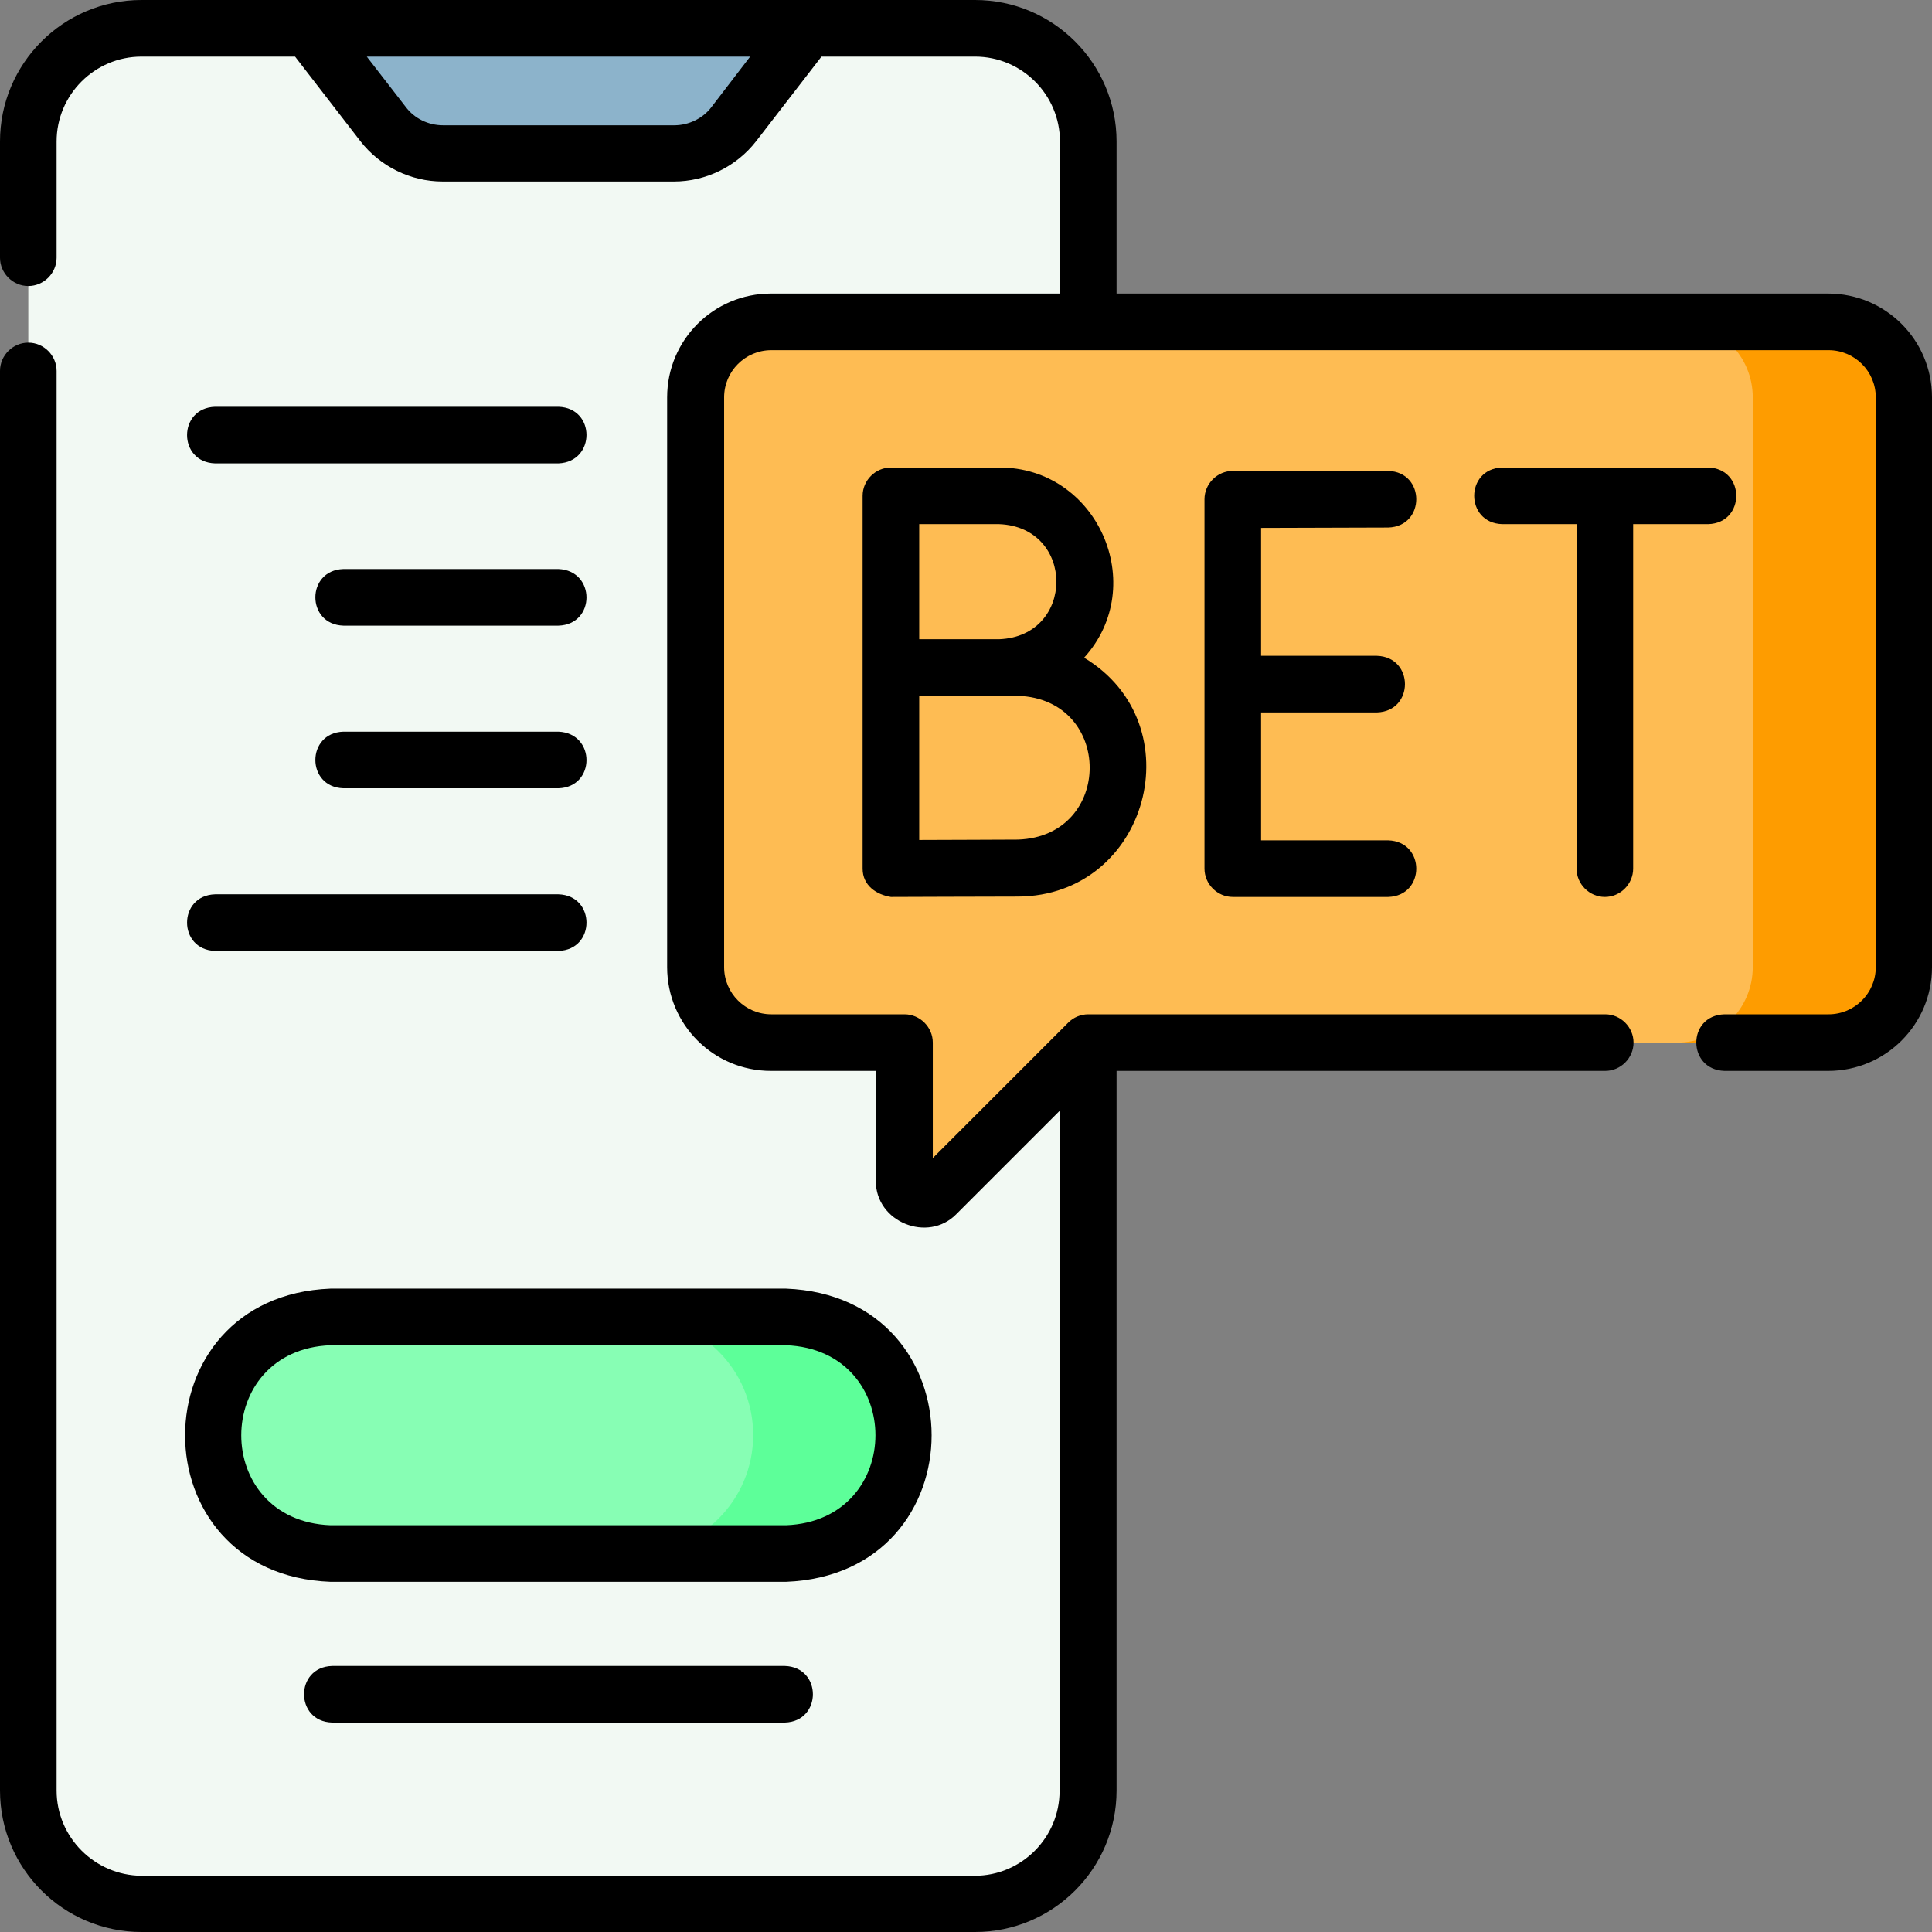
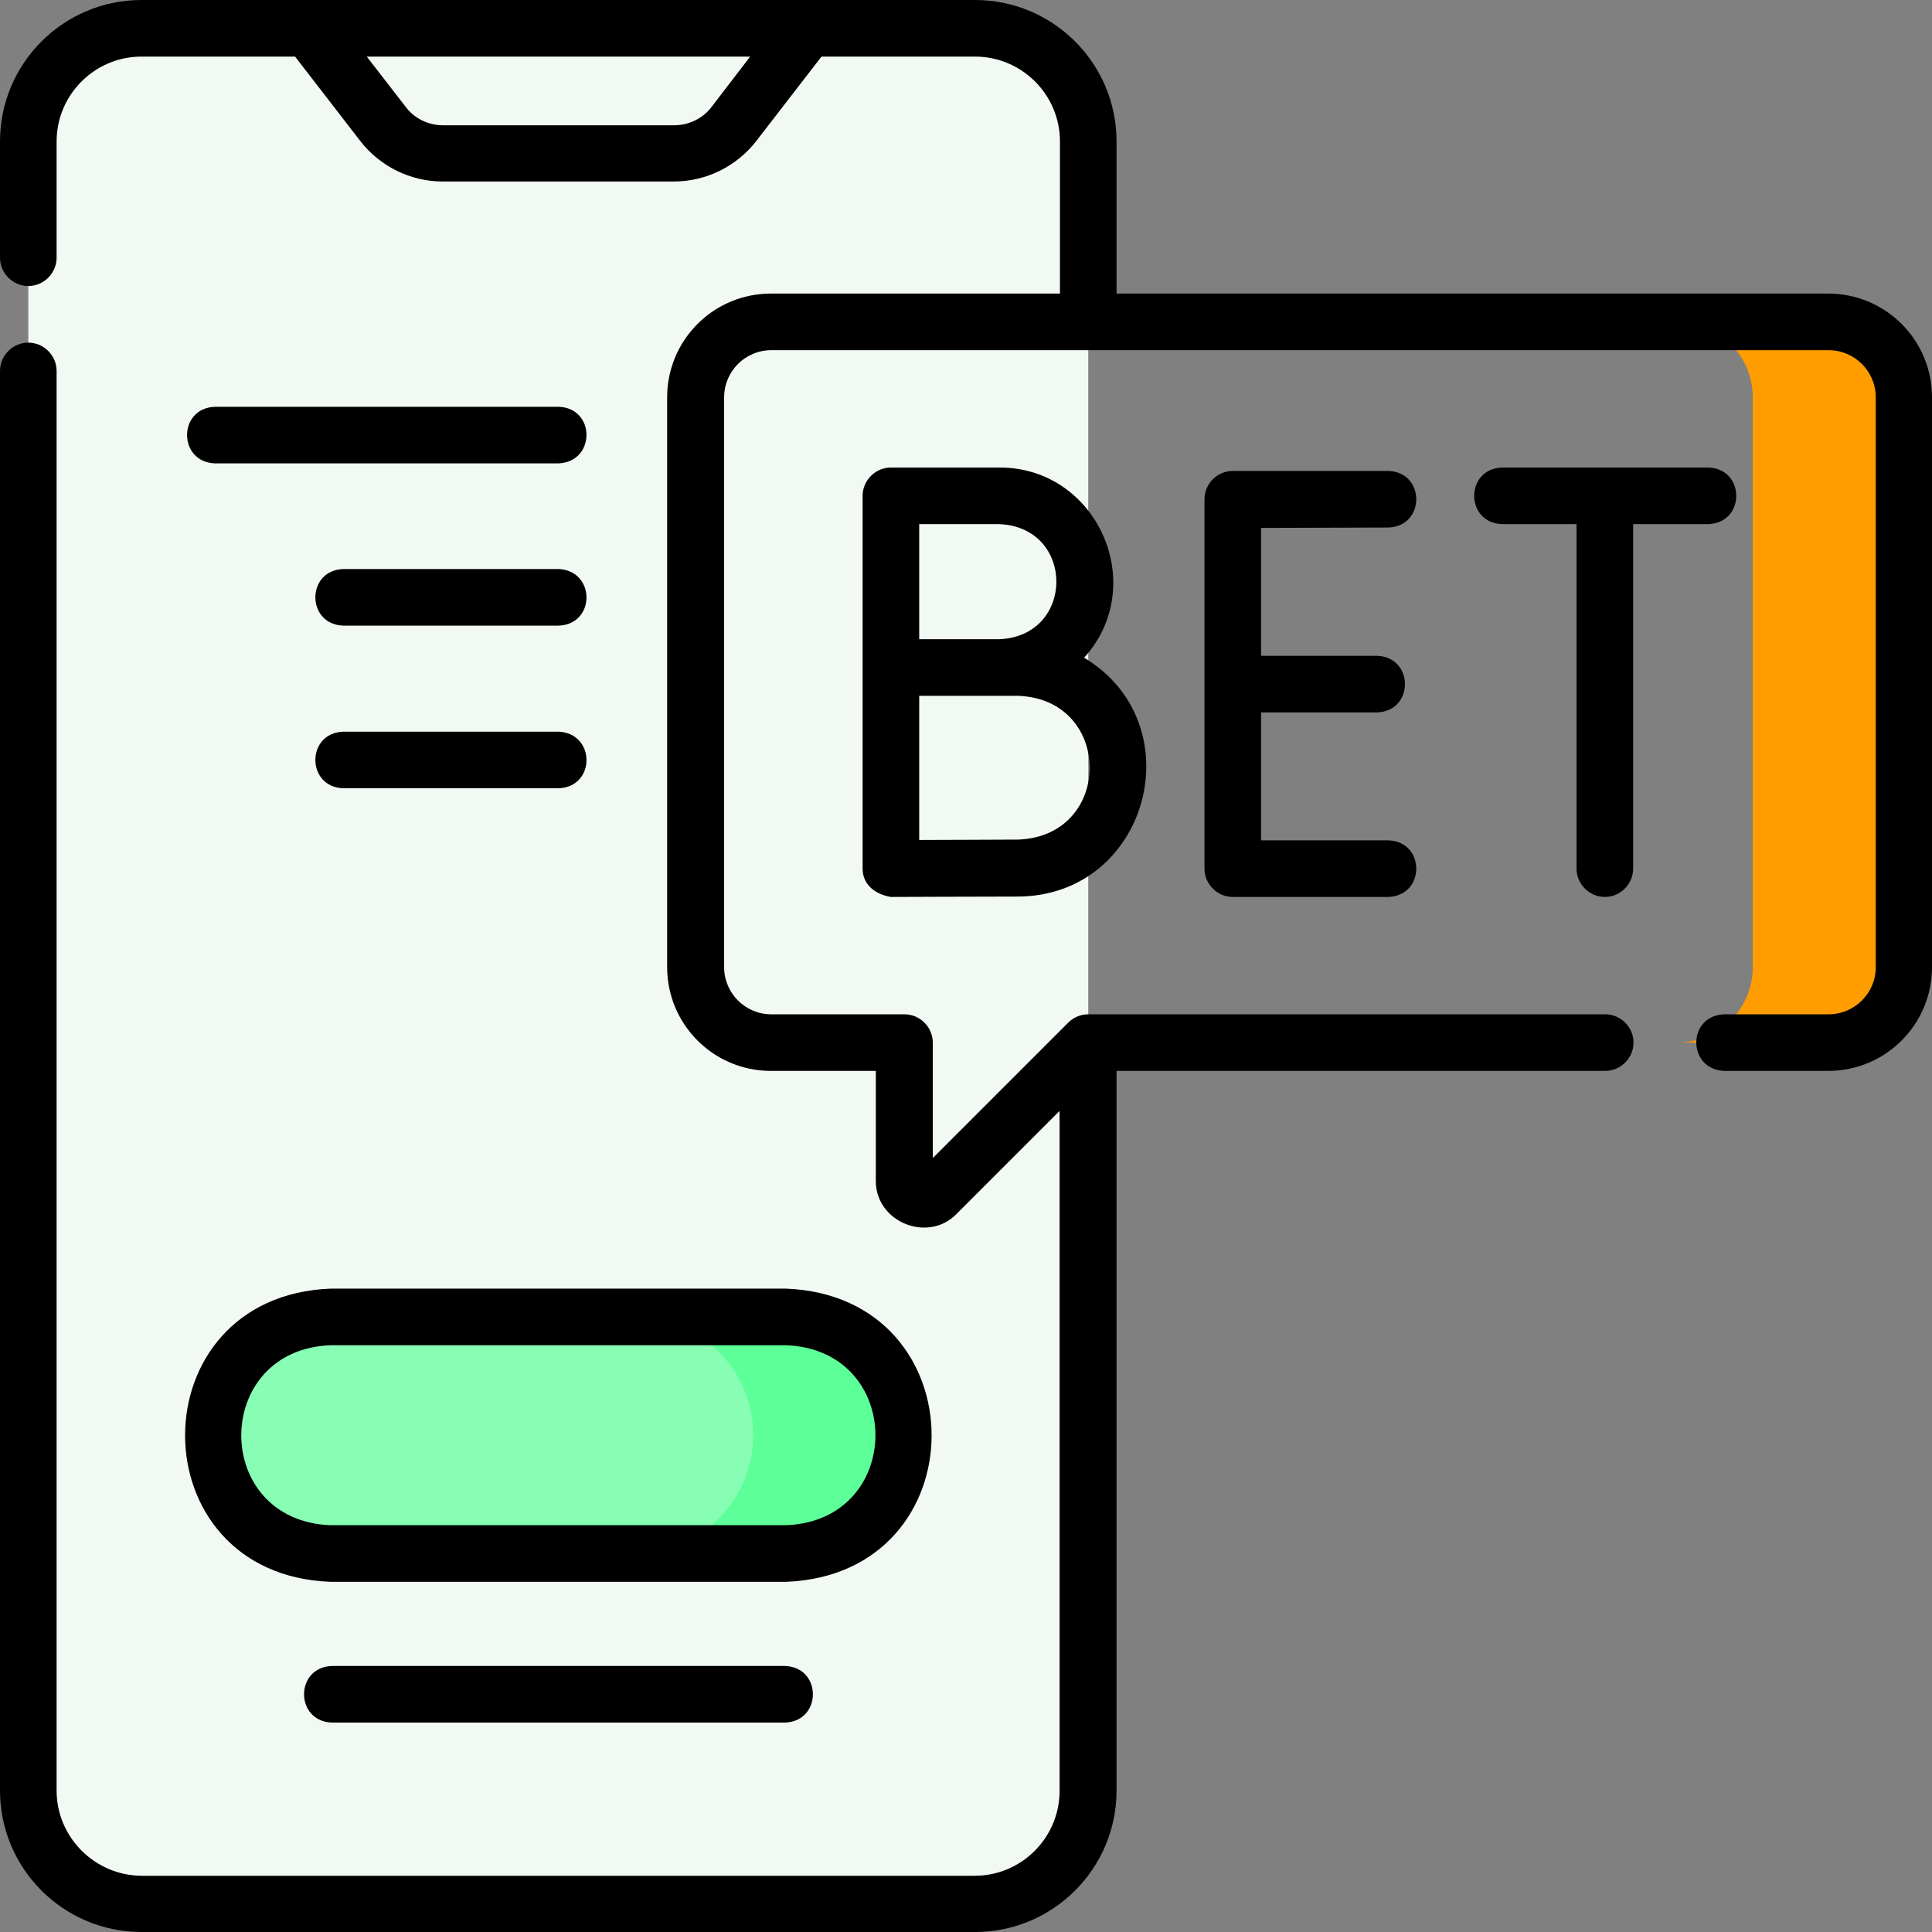
<svg xmlns="http://www.w3.org/2000/svg" height="512.0" preserveAspectRatio="xMidYMid meet" version="1.0" viewBox="0.0 0.0 512.0 512.0" width="512.0" zoomAndPan="magnify">
  <rect x="0.0" y="0.0" width="512.0" height="512.0" fill="#808080" stroke="none" />
  <g>
    <g>
      <g>
        <g id="change1_1">
          <path d="M258.4,504.5H37.5c-16.6,0-30-13.4-30-30v-437c0-16.6,13.4-30,30-30h220.9c16.6,0,30,13.4,30,30v437 C288.4,491.1,275,504.5,258.4,504.5z" fill="#f2f9f3" />
        </g>
        <g id="change2_1">
-           <path d="M214,7.5l-19.5,25.3c-3.8,4.9-9.6,7.8-15.9,7.8h-61.3c-6.2,0-12.1-2.9-15.8-7.8L81.9,7.5L214,7.5z" fill="#8cb3cb" />
-         </g>
+           </g>
      </g>
      <g>
        <g>
          <g id="change3_1">
-             <path d="M484.5,85.3H204.3c-11,0-20,9-20,20v151c0,11,9,20,20,20h35.3v36.7c0,4.5,5.4,6.7,8.5,3.5l40.2-40.2h196.1 c11,0,20-9,20-20v-151C504.5,94.2,495.5,85.3,484.5,85.3L484.5,85.3z" fill="#febc53" />
-           </g>
+             </g>
          <g id="change4_1">
            <path d="M484.5,85.3h-40c11,0,20,9,20,20v151c0,11-9,20-20,20h40c11,0,20-9,20-20v-151 C504.5,94.2,495.5,85.3,484.5,85.3L484.5,85.3z" fill="#fe9c00" />
          </g>
        </g>
      </g>
      <g id="change5_1">
-         <path d="M208.3,411.7H87.6c-17.3,0-31.3-14-31.3-31.3s14-31.3,31.3-31.3h120.7c17.3,0,31.3,14,31.3,31.3 S225.6,411.7,208.3,411.7z" fill="#87feb4" />
+         <path d="M208.3,411.7H87.6c-17.3,0-31.3-14-31.3-31.3s14-31.3,31.3-31.3h120.7c17.3,0,31.3,14,31.3,31.3 z" fill="#87feb4" />
      </g>
      <g id="change6_1">
        <path d="M208.3,349h-40c17.3,0,31.3,14,31.3,31.3s-14,31.3-31.3,31.3h40c17.3,0,31.3-14,31.3-31.3 S225.6,349,208.3,349z" fill="#5dff99" />
      </g>
    </g>
    <g id="change7_1">
      <path d="M484.5,77.8H295.9V37.5c0-20.7-16.8-37.5-37.5-37.5H82c0,0-44.5,0-44.5,0C16.8,0,0,16.8,0,37.5v30.8 c0,4.1,3.4,7.5,7.5,7.5s7.5-3.4,7.5-7.5V37.5C15,25.1,25.1,15,37.5,15h40.7l17.3,22.4c5.2,6.7,13.3,10.7,21.8,10.7h61.3 c8.5,0,16.6-4,21.8-10.7L217.7,15h40.7c12.4,0,22.5,10.1,22.5,22.5v40.3h-76.6c-15.2,0-27.5,12.3-27.5,27.5v151 c0,15.2,12.3,27.5,27.5,27.5h27.8v29.2c0,10.9,13.8,16.4,21.3,8.8l27.4-27.4v180.2c0,12.4-10.1,22.5-22.5,22.5H37.5 C25.1,497,15,486.9,15,474.5V98.3c0-4.1-3.4-7.5-7.5-7.5S0,94.2,0,98.3v376.2C0,495.2,16.8,512,37.5,512h220.9 c20.7,0,37.5-16.8,37.5-37.5V283.8h129.5c4.1,0,7.5-3.4,7.5-7.5s-3.4-7.5-7.5-7.5H288.4c-2,0-3.9,0.8-5.3,2.2l-35.9,35.9v-30.6 c0-4.1-3.4-7.5-7.5-7.5h-35.3c-6.9,0-12.5-5.6-12.5-12.5v-151c0-6.9,5.6-12.5,12.5-12.5h280.2c6.9,0,12.5,5.6,12.5,12.5v151 c0,6.9-5.6,12.5-12.5,12.5H457c-10,0.3-9.9,14.7,0,15h27.5c15.2,0,27.5-12.3,27.5-27.5v-151C512,90.1,499.7,77.8,484.5,77.8 L484.5,77.8z M188.6,28.3c-2.3,3.1-6.1,4.9-9.9,4.9h-61.3c-3.9,0-7.6-1.8-9.9-4.9L97.2,15h101.6L188.6,28.3z" />
      <path d="M367.9,139.8c9.9-0.3,9.9-14.7,0-15h-41.2c-4.1,0-7.5,3.4-7.5,7.5v97.9c0,4.1,3.4,7.5,7.5,7.5h41.2c9.9-0.3,9.9-14.7,0-15 h-33.7v-33.9h30.7c9.9-0.3,9.9-14.7,0-15h-30.7v-33.9L367.9,139.8z" />
      <path d="M264.8,123.9h-28.7c-4.1,0-7.5,3.4-7.5,7.5v98.8c0,4.5,3.7,6.9,7.5,7.5c0.3,0,26.5-0.1,33.7-0.1 c34.6-0.2,46.8-45.7,17.5-63.3C304.7,155.1,290.8,123.8,264.8,123.9z M264.8,138.9c20.2,0.8,20.2,29.7,0,30.5 c-7.1,0-14.1,0-21.2,0v-30.5L264.8,138.9L264.8,138.9z M269.8,222.5c-4.8,0-17.8,0.1-26.2,0.1v-38.2c8.7,0,17.5,0,26.2,0 C295.1,185.3,295.1,221.6,269.8,222.5z" />
      <path d="M425.3,237.7c4.1,0,7.5-3.4,7.5-7.5v-91.3h19.9c9.9-0.3,9.9-14.7,0-15h-54.6c-9.9,0.3-9.9,14.7,0,15h19.7v91.3 C417.8,234.3,421.2,237.7,425.3,237.7z" />
      <path d="M148,107.8H57c-9.9,0.3-9.9,14.7,0,15H148C157.9,122.4,157.9,108.1,148,107.8z" />
-       <path d="M57,252H148c9.9-0.3,9.9-14.7,0-15H57C47.1,237.3,47.1,251.7,57,252z" />
      <path d="M148,150.8H91c-9.9,0.3-9.9,14.7,0,15H148C157.9,165.5,157.9,151.2,148,150.8z" />
      <path d="M148,193.9H91c-9.9,0.3-9.9,14.7,0,15H148C157.9,208.6,157.9,194.3,148,193.9z" />
      <path d="M87.6,419.2h120.7c51.5-2,51.4-75.7,0-77.7H87.6C36.2,343.5,36.2,417.3,87.6,419.2z M87.6,356.5h120.7 c31.6,1.2,31.6,46.5,0,47.7H87.6C56,403,56.1,357.7,87.6,356.5z" />
      <path d="M88,441.5c-9.9,0.3-9.9,14.7,0,15h120c9.9-0.3,9.9-14.7,0-15H88z" />
    </g>
  </g>
</svg>